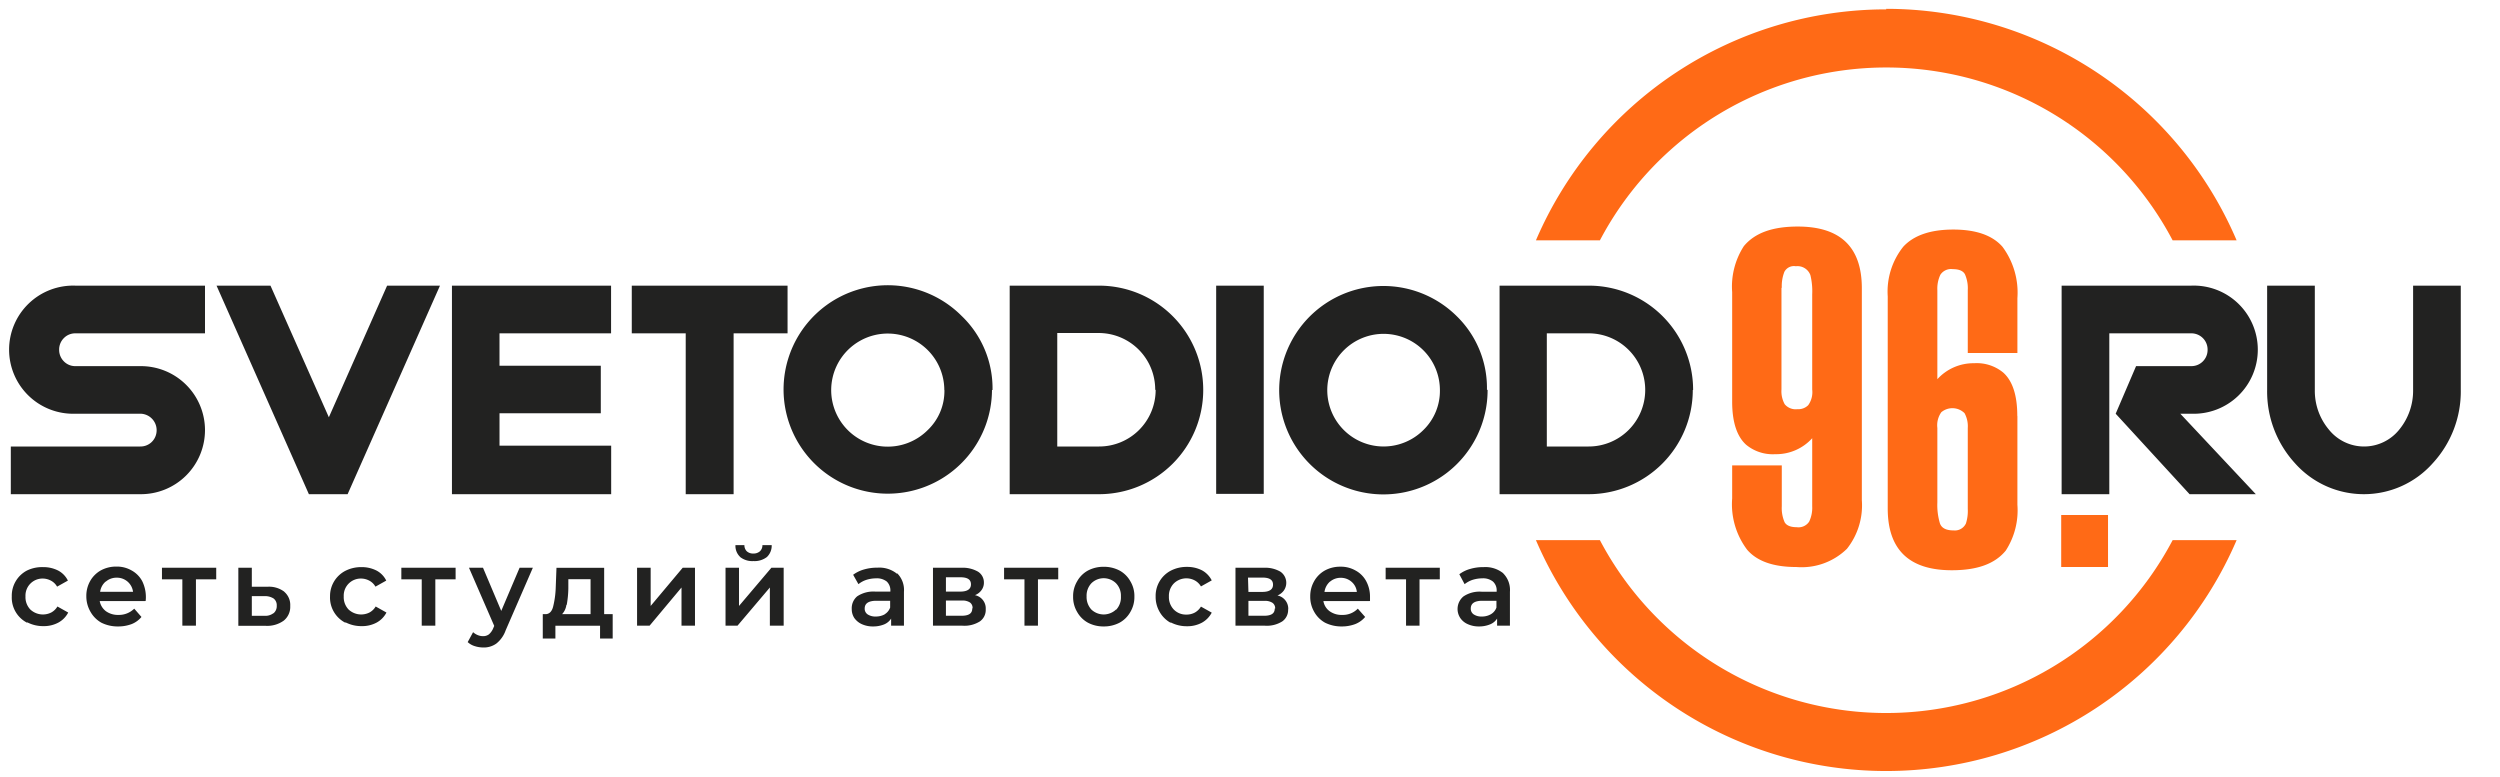
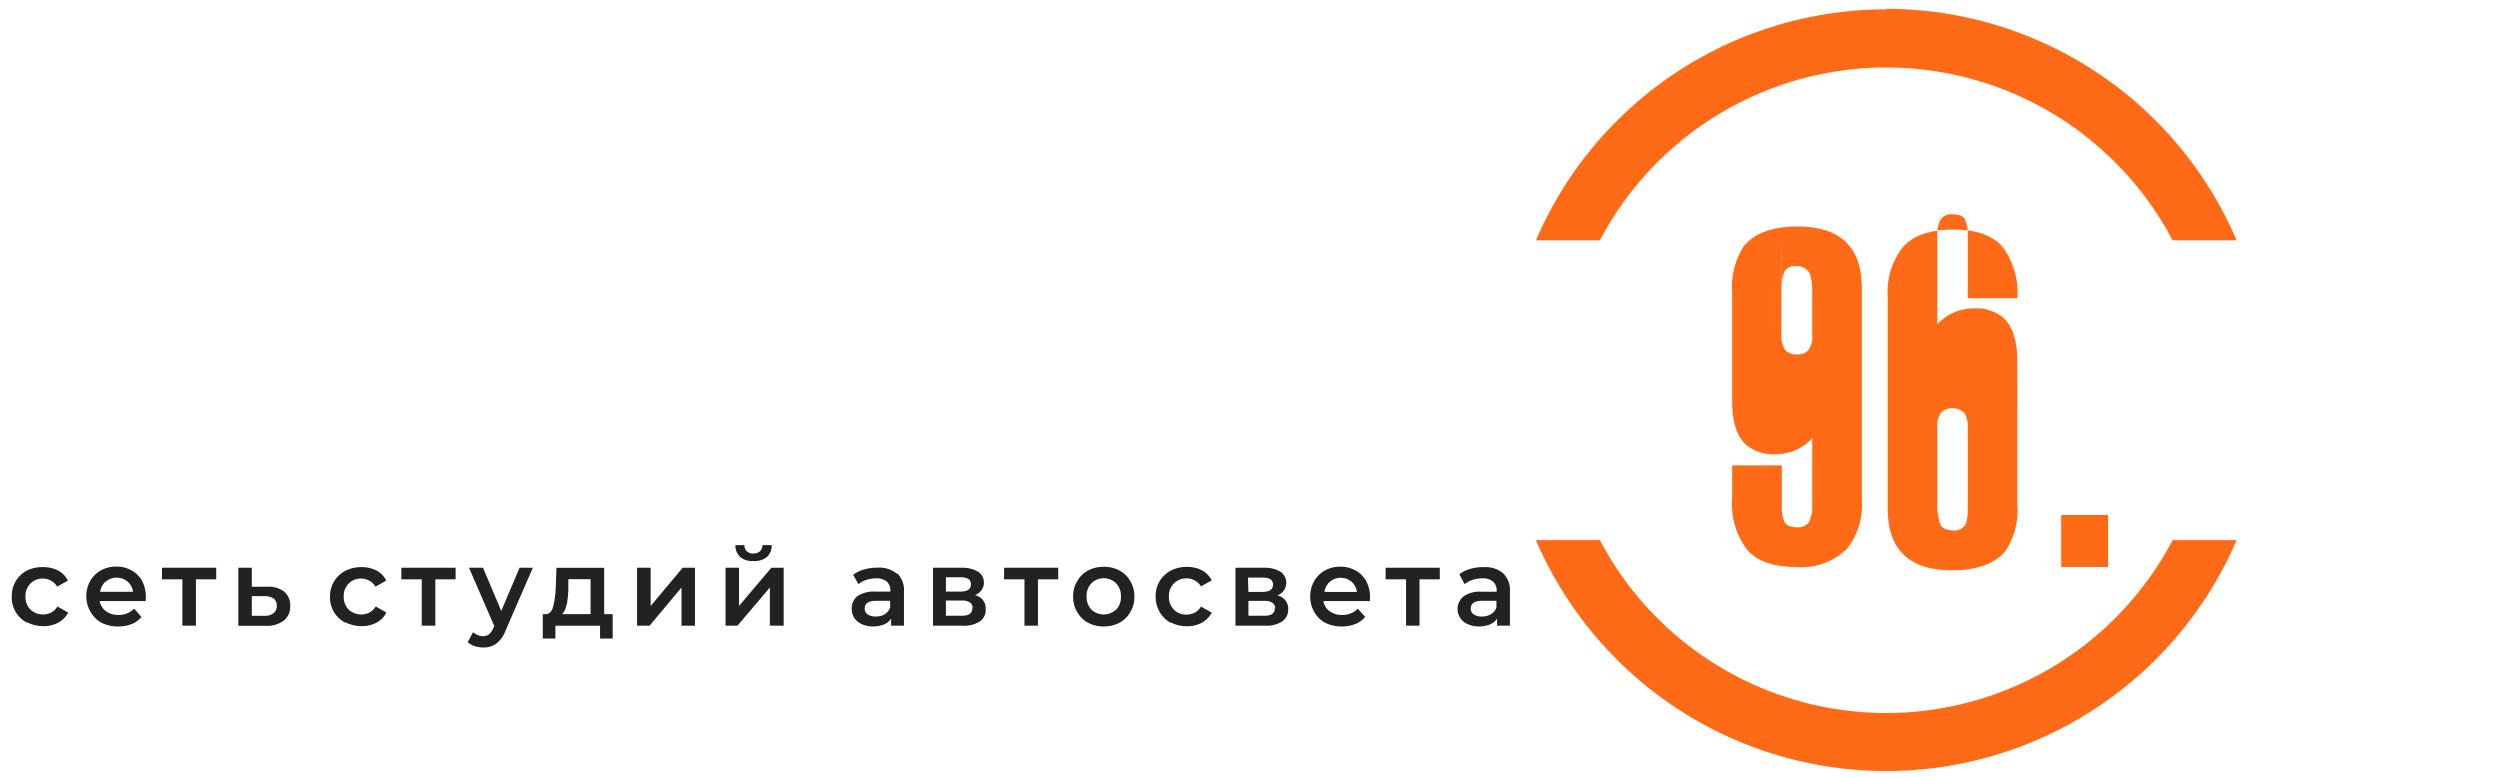
<svg xmlns="http://www.w3.org/2000/svg" fill="none" viewBox="0 0 283 88">
  <path fill="#222221" d="M3.056 70.487a3.199 3.199 0 0 1-1.722-2.98 3.212 3.212 0 0 1 1.71-2.919 3.908 3.908 0 0 1 1.844-.39 3.664 3.664 0 0 1 1.697.39c.478.253.863.65 1.1 1.136l-1.222.684a1.735 1.735 0 0 0-.708-.684 1.966 1.966 0 0 0-.916-.232 1.929 1.929 0 0 0-1.954 2.015 2.015 2.015 0 0 0 .55 1.49 2.088 2.088 0 0 0 2.357.342c.294-.158.54-.395.708-.684l1.221.684a2.698 2.698 0 0 1-1.111 1.136 3.444 3.444 0 0 1-1.686.403 3.895 3.895 0 0 1-1.831-.428m13.335-2.406h-5.14c.084.458.337.867.707 1.148a2.32 2.32 0 0 0 1.417.416 2.443 2.443 0 0 0 1.783-.709l.818.94a2.76 2.76 0 0 1-1.111.807 4.3 4.3 0 0 1-1.527.268 4.128 4.128 0 0 1-1.905-.427 3.248 3.248 0 0 1-1.22-1.221 3.468 3.468 0 0 1-.477-1.759 3.395 3.395 0 0 1 .427-1.722 3.163 3.163 0 0 1 1.222-1.221 3.59 3.59 0 0 1 1.746-.427 3.321 3.321 0 0 1 1.71.427 2.99 2.99 0 0 1 1.22 1.221c.34.693.476 1.468.392 2.235m-4.531-2.186c-.343.297-.565.71-.623 1.16h3.725a1.832 1.832 0 0 0-1.857-1.6c-.446-.006-.88.15-1.22.44m12.492-.256H22.18v5.25h-1.538v-5.25h-2.308V64.27h6.142v1.307Zm7.706 1.416a1.955 1.955 0 0 1 .672 1.6 2.002 2.002 0 0 1-.733 1.66 3.188 3.188 0 0 1-2.076.587H26.98v-6.57h1.526v2.15h1.759c.686-.05 1.366.15 1.917.561m-1.221 2.442a1.038 1.038 0 0 0 .366-.854.953.953 0 0 0-.354-.819 1.795 1.795 0 0 0-1.038-.268h-1.429v2.222h1.404a1.49 1.49 0 0 0 1.026-.28m8.146 1.062a3.2 3.2 0 0 1-1.722-2.98 3.212 3.212 0 0 1 1.722-2.882 3.908 3.908 0 0 1 1.844-.427 3.663 3.663 0 0 1 1.697.39c.478.252.863.65 1.1 1.136l-1.222.684a1.734 1.734 0 0 0-.708-.684 1.965 1.965 0 0 0-.916-.232 1.93 1.93 0 0 0-1.966 2.015 2.016 2.016 0 0 0 .55 1.49 2.088 2.088 0 0 0 2.356.342c.295-.158.54-.395.709-.684l1.22.684a2.7 2.7 0 0 1-1.11 1.136 3.443 3.443 0 0 1-1.686.403 3.897 3.897 0 0 1-1.832-.428m12.457-4.872h-2.296v5.25H47.74v-5.25h-2.308V64.27h6.143v1.307Zm8.744-1.308-3.078 7.084a3.321 3.321 0 0 1-1.062 1.502 2.44 2.44 0 0 1-1.49.44 3.26 3.26 0 0 1-.965-.16 2.027 2.027 0 0 1-.781-.45l.61-1.124c.154.14.332.252.525.33.19.08.393.122.599.121.24.008.477-.065.671-.207a1.82 1.82 0 0 0 .489-.696l.11-.257-2.858-6.582h1.588l2.064 4.885 2.076-4.885h1.502Zm9.037 5.252v2.76h-1.43V70.83h-5.055v1.453h-1.429v-2.76h.305c.416 0 .709-.28.855-.806.181-.72.284-1.456.306-2.198l.085-2.247h5.398v5.251h.965Zm-5.24-1.05c-.05.392-.22.759-.488 1.05h3.224v-3.957h-2.516v1.063c-.01.618-.072 1.235-.183 1.844m7.962-4.202h1.54v4.324l3.626-4.323h1.392v6.558h-1.526v-4.323l-3.615 4.323h-1.416V64.27Zm10.015.001h1.526v4.323l3.664-4.323h1.392v6.558h-1.563v-4.323l-3.664 4.323H82.13V64.27Zm1.66-1.221a1.722 1.722 0 0 1-.537-1.344h1.014a.953.953 0 0 0 .268.697c.205.18.473.272.745.256.272.013.539-.079.745-.256a.917.917 0 0 0 .281-.697h1.05a1.77 1.77 0 0 1-.537 1.344 2.284 2.284 0 0 1-1.527.464 2.223 2.223 0 0 1-1.514-.464m17.781 1.844a2.668 2.668 0 0 1 .769 2.088v3.847h-1.453v-.806c-.19.297-.467.527-.794.66a3.257 3.257 0 0 1-1.22.231 3.016 3.016 0 0 1-1.295-.256 2.113 2.113 0 0 1-.855-.696 1.82 1.82 0 0 1-.293-1.014 1.76 1.76 0 0 1 .61-1.44 3.297 3.297 0 0 1 2.076-.538h1.686v-.073a1.382 1.382 0 0 0-.403-1.063 1.808 1.808 0 0 0-1.222-.366c-.369.002-.735.06-1.087.17a2.786 2.786 0 0 0-.903.49l-.599-1.063a3.748 3.748 0 0 1 1.222-.599 5.323 5.323 0 0 1 1.538-.207 3.175 3.175 0 0 1 2.211.696m-1.405 4.58a1.46 1.46 0 0 0 .623-.758v-.77h-1.55c-.892 0-1.332.294-1.332.88a.77.77 0 0 0 .33.66c.276.175.6.26.928.244.358.005.712-.084 1.026-.257m11.418-.549a1.58 1.58 0 0 1-.659 1.355 3.261 3.261 0 0 1-1.966.489h-3.347V64.27h3.212a3.458 3.458 0 0 1 1.881.44 1.432 1.432 0 0 1 .672 1.22 1.41 1.41 0 0 1-.269.868c-.187.26-.446.46-.745.574a1.527 1.527 0 0 1 1.221 1.575m-4.506-1.978h1.612c.794 0 1.221-.269 1.221-.818 0-.55-.391-.806-1.221-.806h-1.612v1.624Zm3.016 1.88a.746.746 0 0 0-.293-.647 1.539 1.539 0 0 0-.916-.22h-1.807v1.722h1.758c.843 0 1.222-.268 1.222-.818m9.733-3.308h-2.296v5.25h-1.527v-5.25h-2.308V64.27h6.131v1.307Zm3.358 4.909a3.122 3.122 0 0 1-1.221-1.221 3.28 3.28 0 0 1-.452-1.735 3.236 3.236 0 0 1 .452-1.721 3.103 3.103 0 0 1 1.221-1.222 3.737 3.737 0 0 1 1.783-.427c.629-.01 1.25.138 1.807.427.515.284.938.707 1.222 1.222.308.52.465 1.117.451 1.721a3.288 3.288 0 0 1-.451 1.735 3.131 3.131 0 0 1-1.222 1.22 3.794 3.794 0 0 1-1.807.428 3.737 3.737 0 0 1-1.783-.427Zm3.187-1.453a2.02 2.02 0 0 0 .433-.707c.095-.262.135-.541.117-.82a2.015 2.015 0 0 0-.55-1.478 1.988 1.988 0 0 0-2.796 0 2.054 2.054 0 0 0-.538 1.478 2.09 2.09 0 0 0 .538 1.49 2.026 2.026 0 0 0 2.796 0m6.155 1.49a3.244 3.244 0 0 1-1.221-1.221 3.364 3.364 0 0 1-.452-1.747 3.21 3.21 0 0 1 1.71-2.918 3.894 3.894 0 0 1 1.832-.428 3.66 3.66 0 0 1 1.709.391c.473.259.856.655 1.099 1.136l-1.221.684a1.804 1.804 0 0 0-.708-.684 2.028 2.028 0 0 0-2.345.33 2.003 2.003 0 0 0-.574 1.49 2.023 2.023 0 0 0 .562 1.49 1.926 1.926 0 0 0 1.429.561c.322.004.641-.072.928-.22a1.89 1.89 0 0 0 .708-.684l1.221.684c-.251.48-.637.874-1.111 1.136a3.454 3.454 0 0 1-1.697.403 3.885 3.885 0 0 1-1.82-.428m13.275-1.477a1.58 1.58 0 0 1-.66 1.355 3.26 3.26 0 0 1-1.966.489h-3.334V64.27h3.2a3.43 3.43 0 0 1 1.88.44 1.512 1.512 0 0 1 .643.978 1.519 1.519 0 0 1-.24 1.147 1.655 1.655 0 0 1-.732.573 1.528 1.528 0 0 1 1.221 1.576m-4.506-1.979h1.563c.793 0 1.221-.268 1.221-.818 0-.55-.391-.806-1.221-.806h-1.612l.049 1.624Zm3.028 1.881a.754.754 0 0 0-.305-.647 1.54 1.54 0 0 0-.916-.22h-1.807v1.685h1.758c.843 0 1.221-.268 1.221-.818m10.649-.842h-5.141c.075.462.33.874.708 1.148.414.29.912.437 1.417.416a2.357 2.357 0 0 0 1.771-.709l.83.94a2.794 2.794 0 0 1-1.123.807 4.245 4.245 0 0 1-1.515.268 4.128 4.128 0 0 1-1.905-.427 3.166 3.166 0 0 1-1.221-1.221 3.363 3.363 0 0 1-.452-1.747 3.404 3.404 0 0 1 .44-1.722 3.16 3.16 0 0 1 1.221-1.22 3.588 3.588 0 0 1 1.746-.428 3.323 3.323 0 0 1 1.71.427c.52.277.945.702 1.221 1.221.289.545.436 1.154.428 1.771v.464m-4.543-2.186a1.89 1.89 0 0 0-.611 1.16h3.664a1.736 1.736 0 0 0-.599-1.148 1.83 1.83 0 0 0-1.221-.451c-.447-.006-.88.15-1.221.44m12.432-.269h-2.296v5.25h-1.527v-5.25h-2.308V64.27h6.131v1.307Zm7.168-.684a2.657 2.657 0 0 1 .77 2.088v3.847h-1.453v-.806c-.192.3-.474.53-.806.66a3.218 3.218 0 0 1-1.222.231 3.002 3.002 0 0 1-1.282-.256 1.971 1.971 0 0 1-.855-.696 1.847 1.847 0 0 1 .354-2.443 3.262 3.262 0 0 1 2.064-.537h1.698v-.085a1.34 1.34 0 0 0-.416-1.063 1.781 1.781 0 0 0-1.221-.366c-.369.002-.735.06-1.087.17a2.915 2.915 0 0 0-.903.49l-.599-1.124a3.665 3.665 0 0 1 1.222-.599 5.174 5.174 0 0 1 1.526-.207 3.213 3.213 0 0 1 2.223.696m-1.405 4.64a1.43 1.43 0 0 0 .635-.757v-.77h-1.587c-.88 0-1.319.294-1.319.88a.761.761 0 0 0 .33.66c.272.175.592.26.915.244.359.008.713-.08 1.026-.257Z" />
  <path fill="#FF6A16" fill-rule="evenodd" d="M253.185 61.145a43.16 43.16 0 0 1-63.407 19.014 43.16 43.16 0 0 1-15.911-19.014h7.242a36.634 36.634 0 0 0 51.349 14.296 36.636 36.636 0 0 0 13.485-14.296h7.242ZM213.52 1a43.157 43.157 0 0 1 39.665 26.207h-7.242a36.636 36.636 0 0 0-64.834 0h-7.242A43.139 43.139 0 0 1 213.52 1.061" clip-rule="evenodd" />
-   <path fill="#222221" d="M278.561 44.145a11.98 11.98 0 0 1-3.175 8.292 10.423 10.423 0 0 1-7.797 3.504 10.426 10.426 0 0 1-7.798-3.504 12.022 12.022 0 0 1-3.151-8.292V32.336h5.398v11.81a6.828 6.828 0 0 0 1.588 4.481 5.105 5.105 0 0 0 7.974 0 6.931 6.931 0 0 0 1.563-4.482V32.336h5.398v11.81Zm-23.203 11.797h-7.498l-8.365-9.11 2.308-5.386h6.24a1.827 1.827 0 0 0 1.32-.536 1.83 1.83 0 0 0 .536-1.32 1.82 1.82 0 0 0-.537-1.319 1.838 1.838 0 0 0-1.319-.537h-9.269v18.208h-5.398V32.336h14.655a7.252 7.252 0 0 1 7.552 7.248 7.26 7.26 0 0 1-2.231 5.234 7.266 7.266 0 0 1-5.321 2.014h-1.221l8.548 9.11Zm-69.12-11.797a6.404 6.404 0 0 0-3.956-5.926 6.4 6.4 0 0 0-2.456-.485H175.1v12.81h4.726a6.4 6.4 0 0 0 6.412-6.399Zm5.385 0a11.798 11.798 0 0 1-11.797 11.797h-10.075V32.336h10.112a11.796 11.796 0 0 1 11.797 11.81m-28.662 0a6.371 6.371 0 0 0-5.146-6.234 6.375 6.375 0 1 0 3.278 10.764 6.173 6.173 0 0 0 1.868-4.53Zm5.398 0a11.796 11.796 0 1 1-3.529-8.39 11.346 11.346 0 0 1 3.456 8.353m-25.267 11.797h-5.386v-23.57h5.386v23.57ZM130.77 44.109a6.403 6.403 0 0 0-1.874-4.537 6.402 6.402 0 0 0-4.537-1.875h-4.677v12.847h4.726a6.394 6.394 0 0 0 4.533-1.87 6.401 6.401 0 0 0 1.878-4.529m5.386 0a11.795 11.795 0 0 1-11.797 11.797h-10.112V32.336h10.112a11.796 11.796 0 0 1 11.797 11.81Zm-29.309 0a6.402 6.402 0 0 0-9.425-5.627 6.4 6.4 0 1 0 7.556 10.158 6.109 6.109 0 0 0 1.881-4.53m5.385 0a11.792 11.792 0 0 1-9.542 11.52 11.797 11.797 0 1 1 6.099-19.91 11.343 11.343 0 0 1 3.504 8.39m-23.203-6.412h-6.106v18.208h-5.422V37.734h-6.106v-5.398h17.635v5.398ZM69.185 55.942H51.16V32.336h18.013v5.398H56.544v3.664h11.467v5.385H56.545v3.664h12.64v5.495Zm-19.38-23.606L39.35 55.942h-4.384L24.513 32.336h6.106l6.607 14.899 6.594-14.899h5.984Zm-26.6 16.352a7.255 7.255 0 0 1-7.327 7.254H1.224v-5.398H15.88a1.819 1.819 0 0 0 1.818-1.49 1.868 1.868 0 0 0-1.818-2.222H8.552a7.253 7.253 0 1 1 0-14.496h14.654v5.398H8.552a1.796 1.796 0 0 0-1.32.537 1.82 1.82 0 0 0-.537 1.32 1.832 1.832 0 0 0 .538 1.318 1.795 1.795 0 0 0 1.319.538h7.327a7.253 7.253 0 0 1 7.327 7.241Z" />
-   <path fill="#FF6A16" d="M238.628 64.185h-5.3V58.3h5.3v5.886Zm-15.876-6.57v-9.171a3.073 3.073 0 0 0-.366-1.673 1.955 1.955 0 0 0-2.626-.11 2.553 2.553 0 0 0-.452 1.783v8.426c-.035.805.064 1.61.293 2.382.196.537.709.793 1.563.793a1.38 1.38 0 0 0 1.38-.793 4.629 4.629 0 0 0 .208-1.637Zm5.618-10.502v10.026a8.396 8.396 0 0 1-1.319 5.19c-1.222 1.49-3.2 2.223-6.106 2.223-4.836 0-7.254-2.333-7.254-6.998V33.545a8.131 8.131 0 0 1 1.77-5.63c1.197-1.286 3.082-1.929 5.655-1.929 2.572 0 4.429.651 5.568 1.954a8.72 8.72 0 0 1 1.686 5.813v6.204h-5.618v-7.108a3.923 3.923 0 0 0-.318-1.795c-.207-.39-.671-.586-1.379-.586a1.444 1.444 0 0 0-1.405.635 3.664 3.664 0 0 0-.342 1.746v10.075a5.532 5.532 0 0 1 4.177-1.807 4.702 4.702 0 0 1 3.285 1.062c1.062.953 1.587 2.601 1.587 4.885m-26.695-14.483v11.515a3.031 3.031 0 0 0 .366 1.661 1.613 1.613 0 0 0 1.441.562 1.579 1.579 0 0 0 1.221-.452 2.526 2.526 0 0 0 .452-1.77V33.313a7.682 7.682 0 0 0-.207-2.174 1.556 1.556 0 0 0-1.649-1 1.222 1.222 0 0 0-1.295.634 4.436 4.436 0 0 0-.293 1.795m-5.617 12.835V33.07a8.441 8.441 0 0 1 1.319-5.202c1.221-1.478 3.199-2.223 6.106-2.223 4.836 0 7.254 2.329 7.254 6.985v23.985a7.923 7.923 0 0 1-1.686 5.508 7.329 7.329 0 0 1-5.727 2.063c-2.589 0-4.445-.65-5.569-1.954a8.547 8.547 0 0 1-1.697-5.8v-3.75h5.617v4.629c-.035.615.074 1.23.318 1.795.207.379.672.574 1.38.574a1.442 1.442 0 0 0 1.404-.635 3.664 3.664 0 0 0 .342-1.746v-7.694a5.492 5.492 0 0 1-4.189 1.808 4.727 4.727 0 0 1-3.285-1.063c-1.062-.952-1.587-2.601-1.587-4.885" />
+   <path fill="#FF6A16" d="M238.628 64.185h-5.3V58.3h5.3v5.886Zm-15.876-6.57v-9.171a3.073 3.073 0 0 0-.366-1.673 1.955 1.955 0 0 0-2.626-.11 2.553 2.553 0 0 0-.452 1.783v8.426c-.035.805.064 1.61.293 2.382.196.537.709.793 1.563.793a1.38 1.38 0 0 0 1.38-.793 4.629 4.629 0 0 0 .208-1.637Zm5.618-10.502v10.026a8.396 8.396 0 0 1-1.319 5.19c-1.222 1.49-3.2 2.223-6.106 2.223-4.836 0-7.254-2.333-7.254-6.998V33.545a8.131 8.131 0 0 1 1.77-5.63c1.197-1.286 3.082-1.929 5.655-1.929 2.572 0 4.429.651 5.568 1.954a8.72 8.72 0 0 1 1.686 5.813h-5.618v-7.108a3.923 3.923 0 0 0-.318-1.795c-.207-.39-.671-.586-1.379-.586a1.444 1.444 0 0 0-1.405.635 3.664 3.664 0 0 0-.342 1.746v10.075a5.532 5.532 0 0 1 4.177-1.807 4.702 4.702 0 0 1 3.285 1.062c1.062.953 1.587 2.601 1.587 4.885m-26.695-14.483v11.515a3.031 3.031 0 0 0 .366 1.661 1.613 1.613 0 0 0 1.441.562 1.579 1.579 0 0 0 1.221-.452 2.526 2.526 0 0 0 .452-1.77V33.313a7.682 7.682 0 0 0-.207-2.174 1.556 1.556 0 0 0-1.649-1 1.222 1.222 0 0 0-1.295.634 4.436 4.436 0 0 0-.293 1.795m-5.617 12.835V33.07a8.441 8.441 0 0 1 1.319-5.202c1.221-1.478 3.199-2.223 6.106-2.223 4.836 0 7.254 2.329 7.254 6.985v23.985a7.923 7.923 0 0 1-1.686 5.508 7.329 7.329 0 0 1-5.727 2.063c-2.589 0-4.445-.65-5.569-1.954a8.547 8.547 0 0 1-1.697-5.8v-3.75h5.617v4.629c-.035.615.074 1.23.318 1.795.207.379.672.574 1.38.574a1.442 1.442 0 0 0 1.404-.635 3.664 3.664 0 0 0 .342-1.746v-7.694a5.492 5.492 0 0 1-4.189 1.808 4.727 4.727 0 0 1-3.285-1.063c-1.062-.952-1.587-2.601-1.587-4.885" />
</svg>